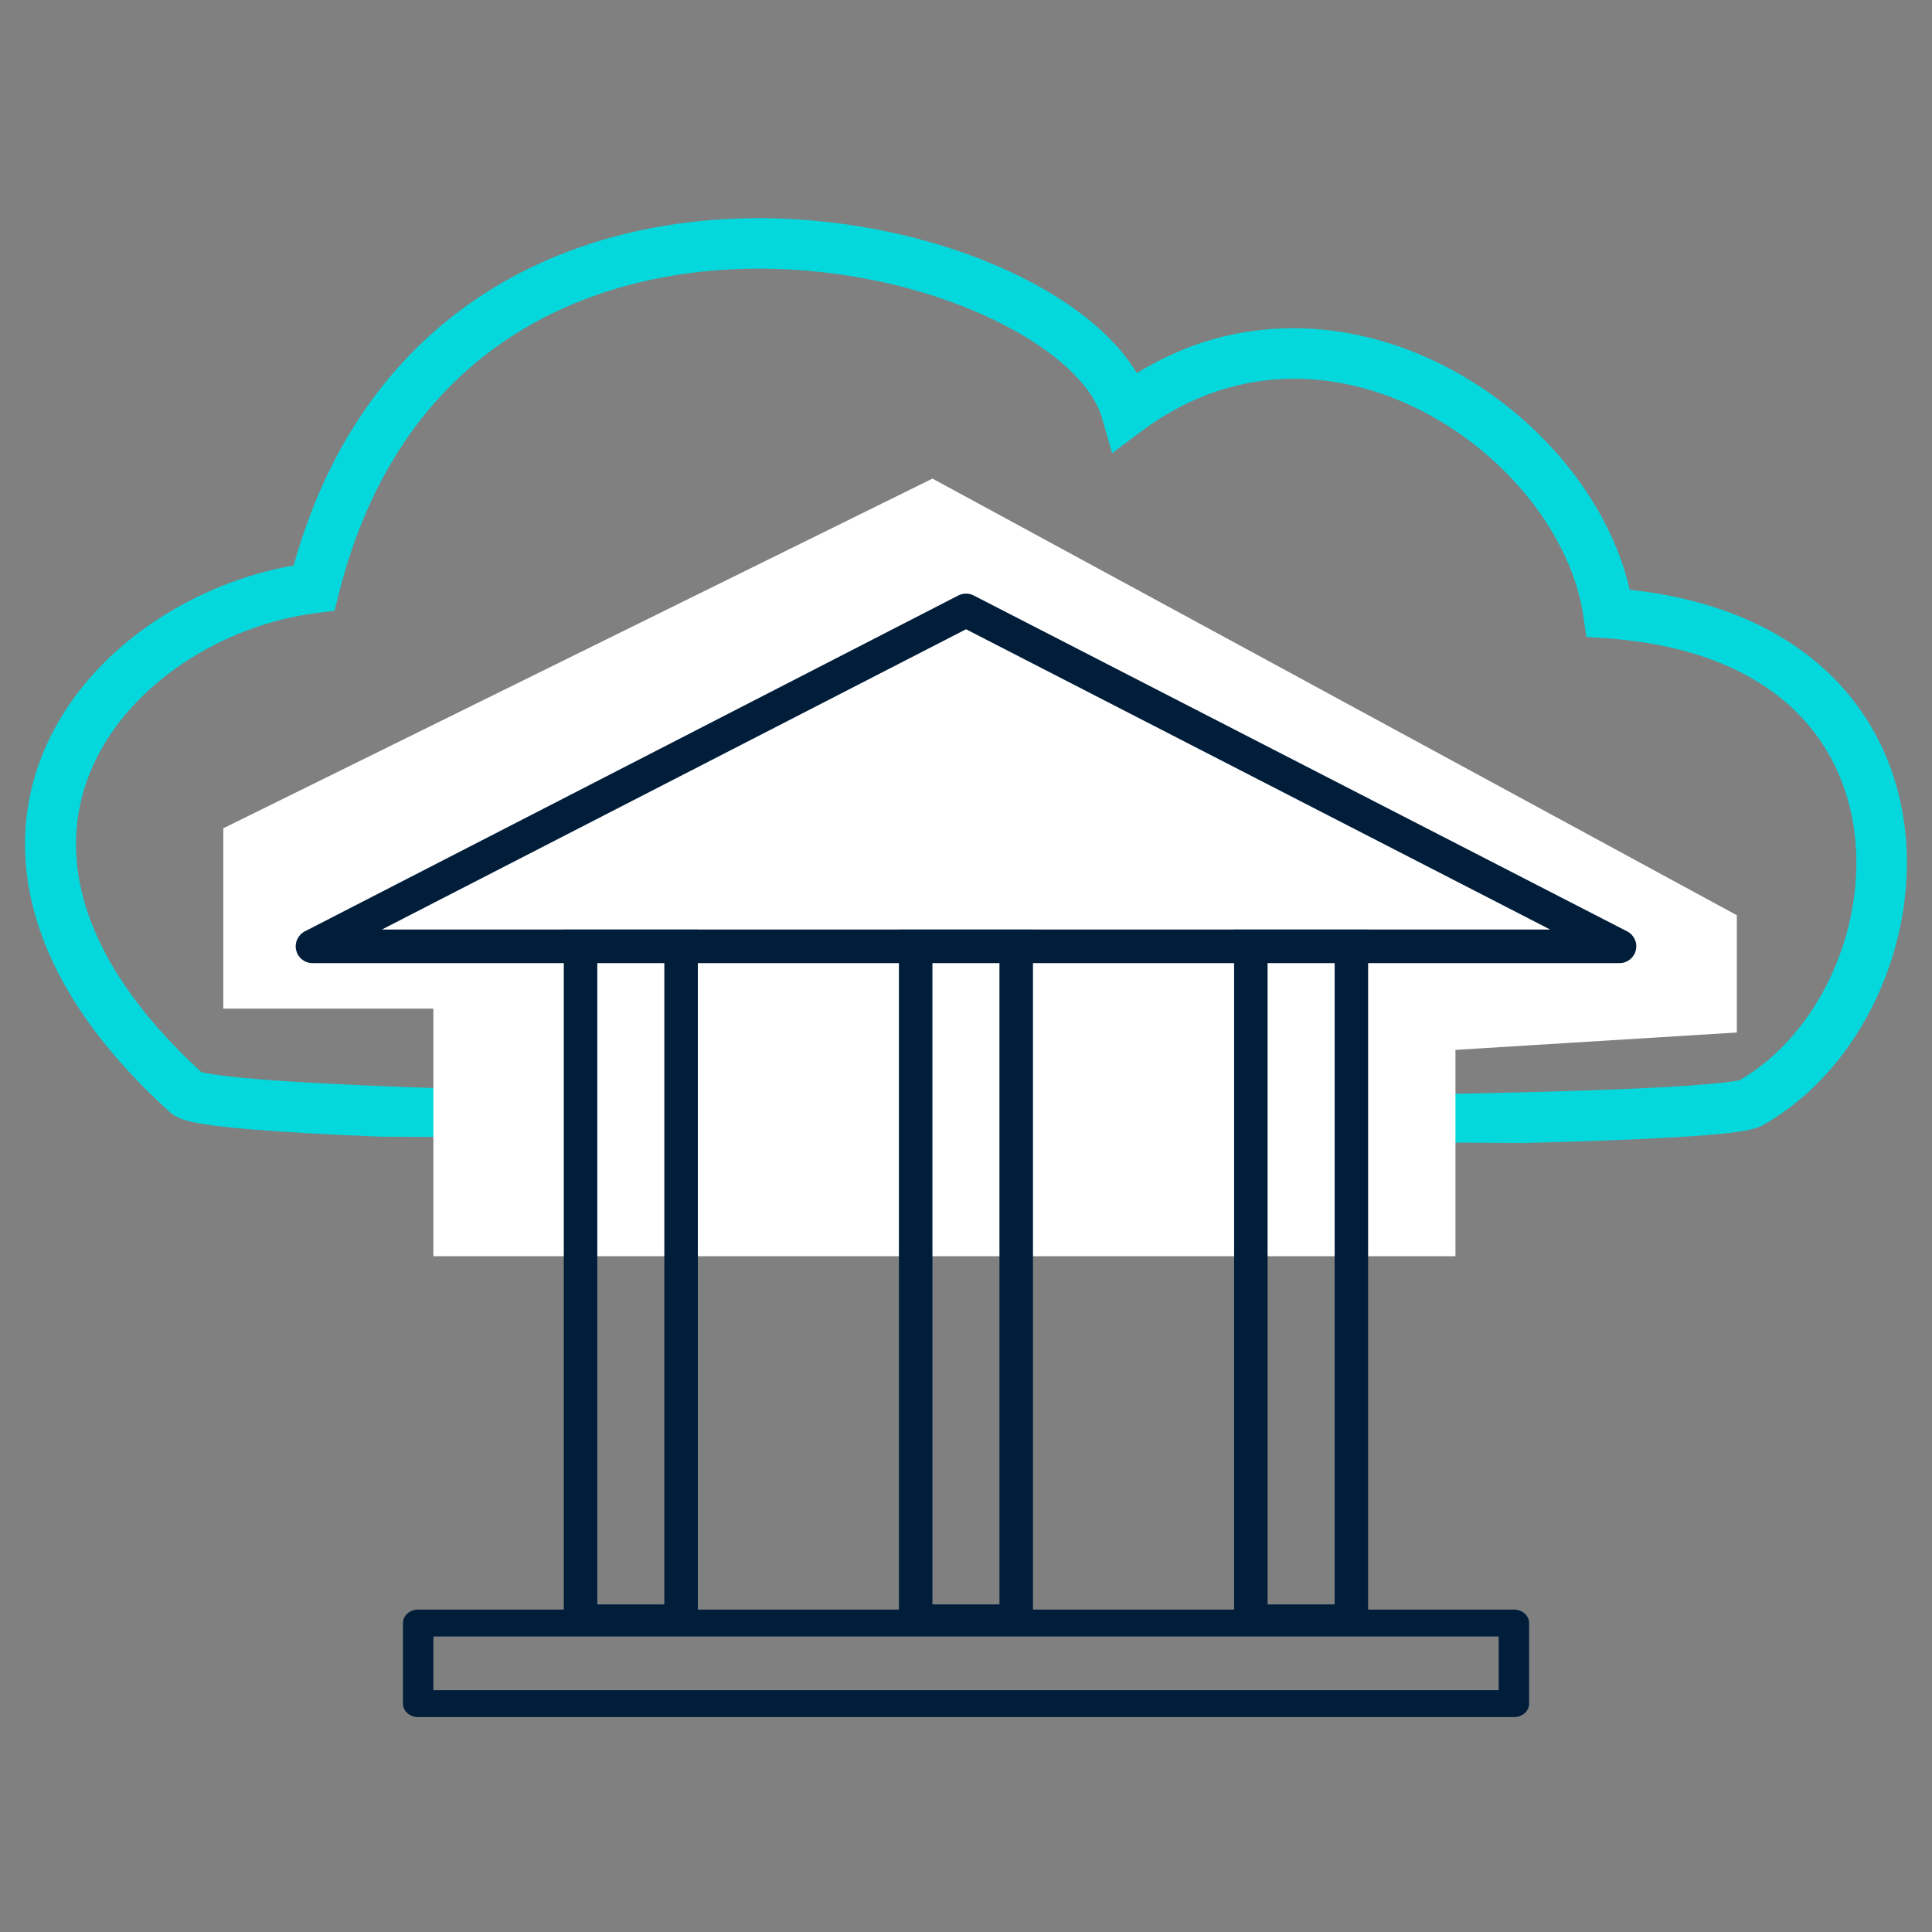
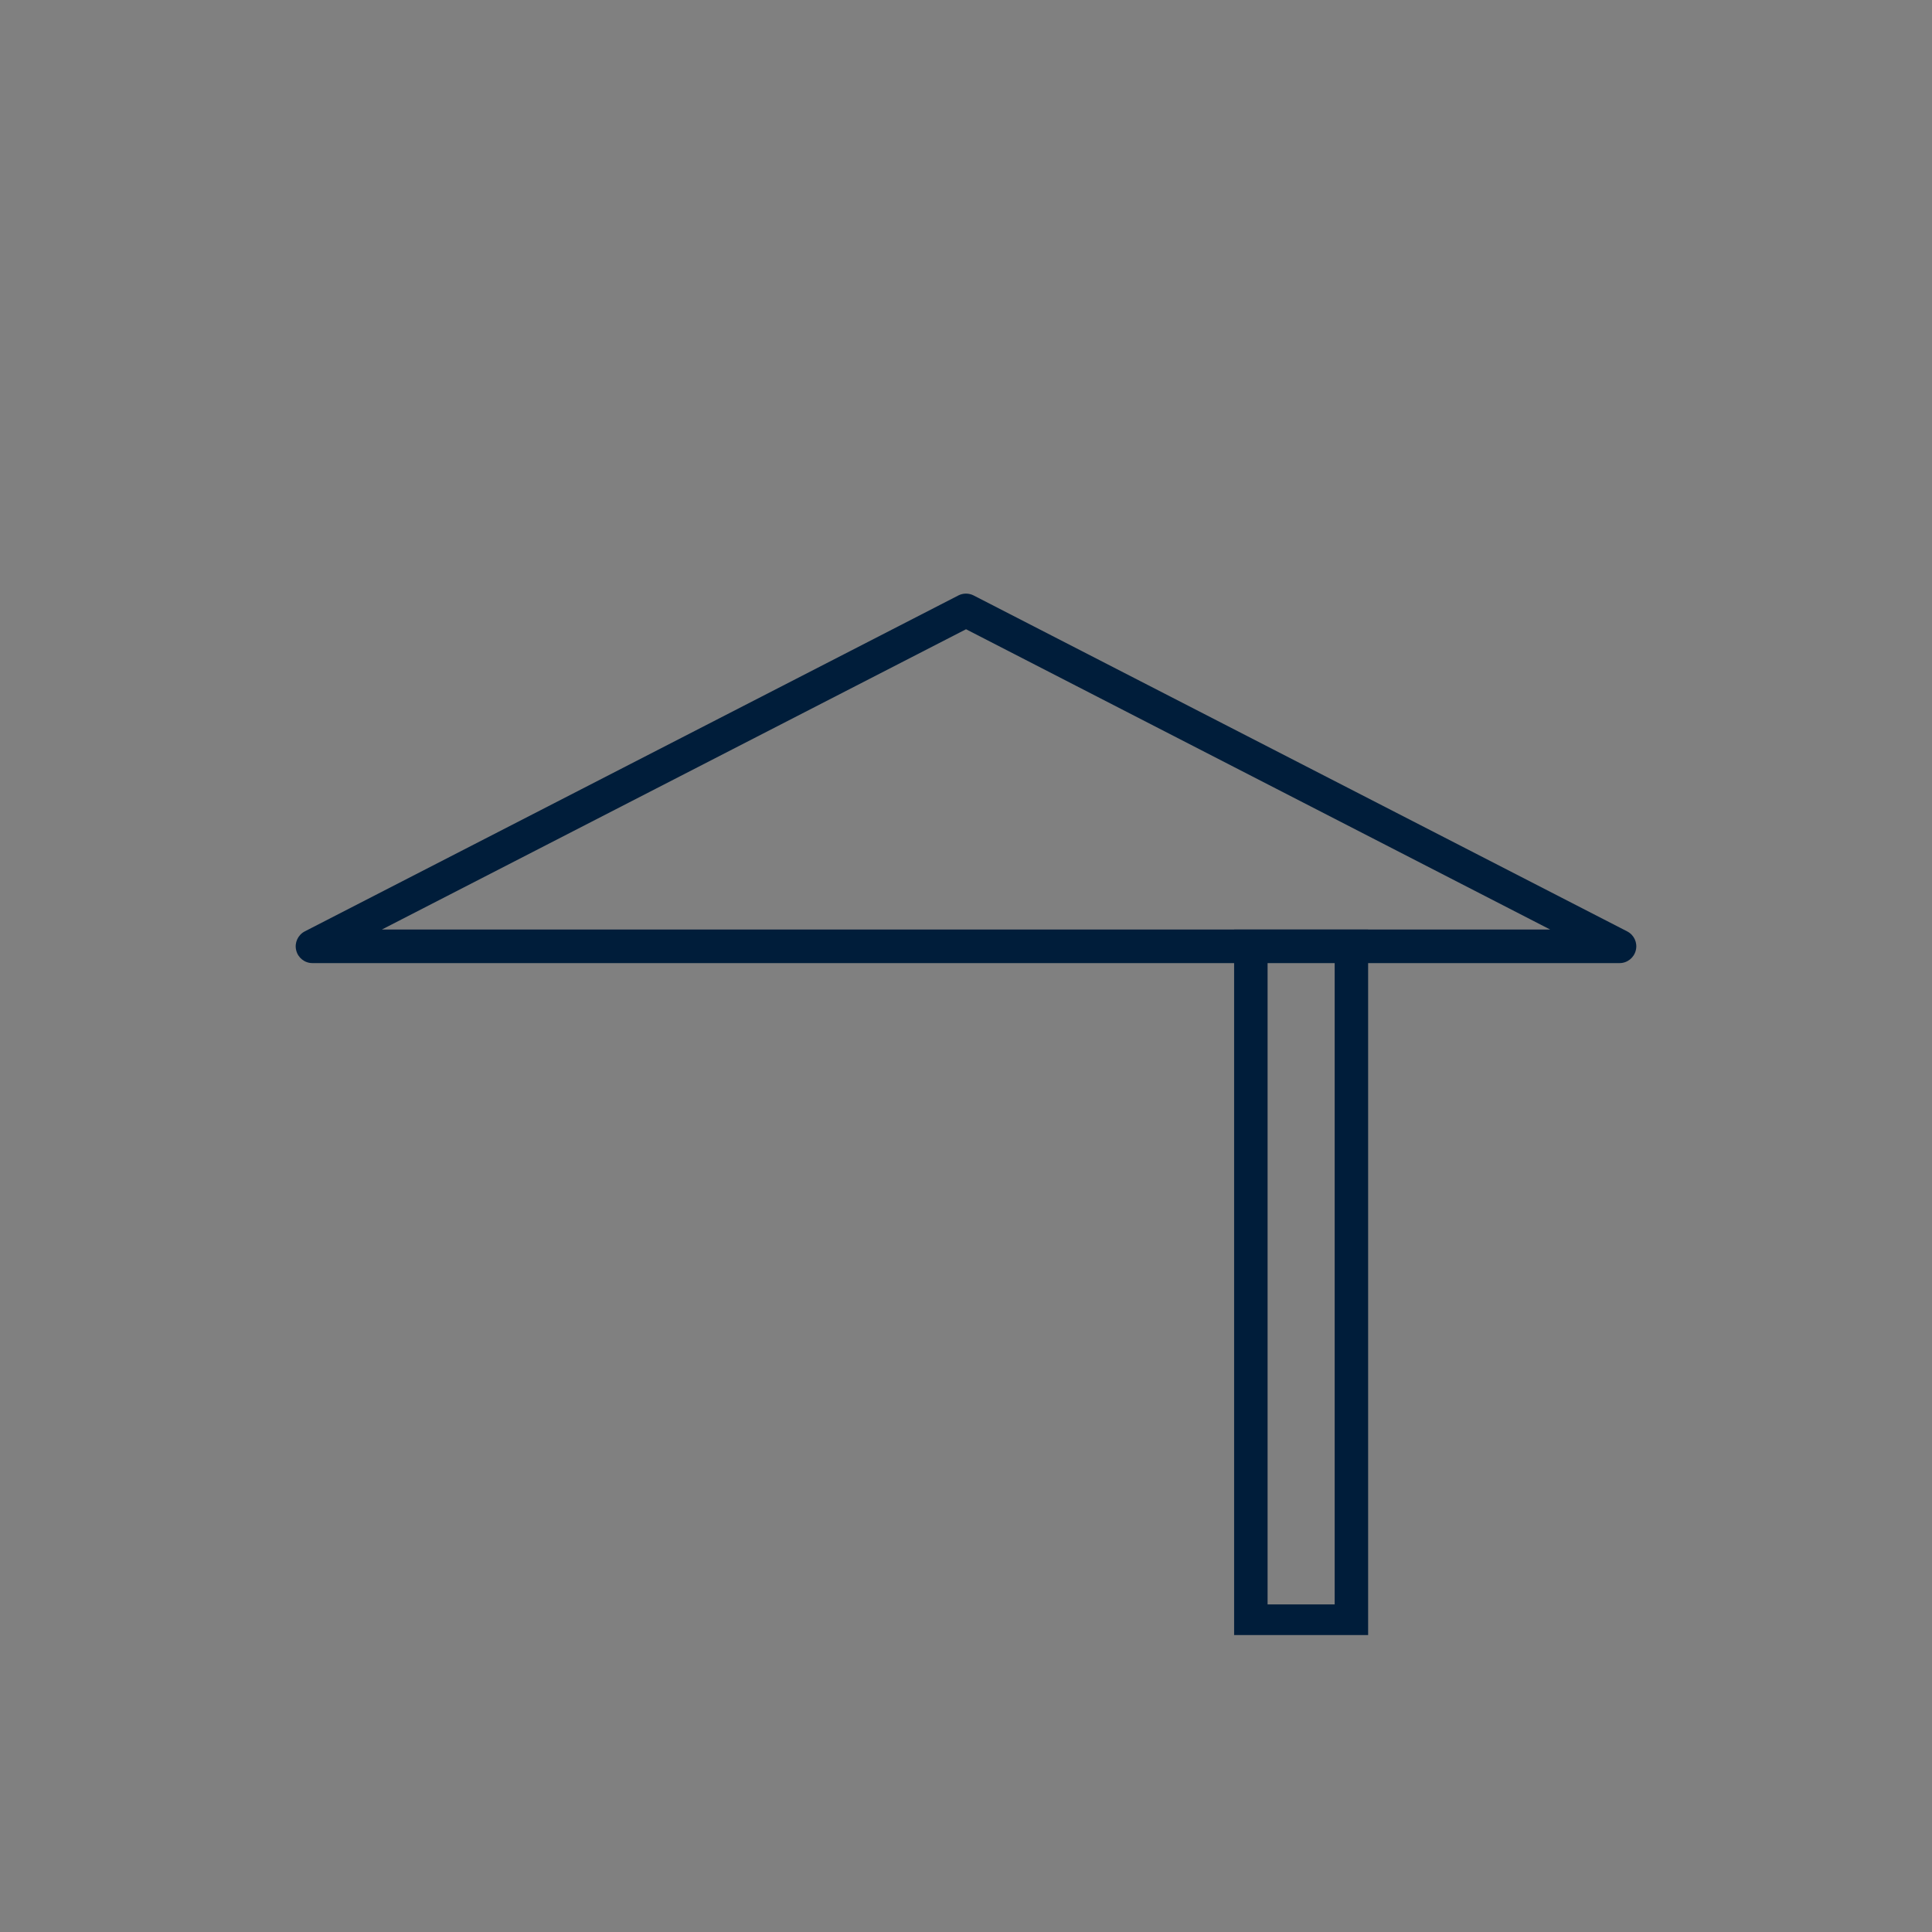
<svg xmlns="http://www.w3.org/2000/svg" width="50" height="50" viewBox="0 0 50 50" fill="none">
  <rect x="0" y="0" width="50" height="50" fill="#808080" stroke="none" />
  <g clip-path="url(#clip0_298_701)">
-     <path d="M19.636 5.646C19.545 5.646 19.454 5.646 19.361 5.649C16.922 5.692 14.387 6.31 12.235 7.8C10.163 9.235 8.49 11.449 7.6 14.634C4.942 15.102 2.321 16.8 1.203 19.282C0.606 20.608 0.45 22.138 0.937 23.773C1.421 25.399 2.529 27.09 4.398 28.784L4.407 28.791L4.416 28.798C4.568 28.927 4.76 28.982 4.847 29.005C4.969 29.038 5.112 29.067 5.268 29.091C5.581 29.142 5.996 29.186 6.493 29.228C7.355 29.299 8.497 29.363 9.843 29.417L39.4 29.581C40.97 29.542 42.311 29.494 43.328 29.433C43.904 29.4 44.382 29.363 44.744 29.321C44.925 29.3 45.085 29.277 45.218 29.251C45.324 29.229 45.496 29.192 45.639 29.11C48.193 27.656 49.669 24.379 49.292 21.388C49.1 19.871 48.431 18.402 47.163 17.271C45.988 16.221 44.338 15.498 42.177 15.263C41.639 12.911 39.767 10.697 37.408 9.484C36.21 8.866 34.864 8.495 33.478 8.495C32.092 8.495 30.746 8.844 29.421 9.656C29.17 9.238 28.831 8.849 28.435 8.495C27.794 7.921 26.971 7.409 26.038 6.985C24.242 6.168 21.974 5.646 19.634 5.646H19.636ZM27.984 28.39C26.98 28.39 25.968 28.387 24.955 28.383C23.185 28.376 21.418 28.361 19.706 28.34C16.276 28.298 13.073 28.229 10.527 28.134C8.913 28.074 7.57 28.004 6.605 27.923C6.12 27.883 5.744 27.841 5.479 27.798C5.354 27.778 5.267 27.761 5.21 27.745C3.515 26.192 2.592 24.718 2.2 23.4C1.805 22.071 1.935 20.861 2.406 19.815C3.361 17.694 5.763 16.168 8.21 15.863L8.658 15.807L8.767 15.372C9.553 12.243 11.108 10.175 12.99 8.872C14.883 7.561 17.149 6.994 19.39 6.955C19.474 6.954 19.558 6.952 19.641 6.952C21.796 6.952 23.878 7.435 25.5 8.173C26.343 8.557 27.045 9.001 27.566 9.466C28.091 9.936 28.399 10.399 28.519 10.814L28.782 11.727L29.545 11.157C30.817 10.206 32.173 9.801 33.494 9.801C34.652 9.801 35.784 10.113 36.813 10.643C39.044 11.792 40.687 13.92 40.98 15.96L41.055 16.483L41.583 16.52C43.768 16.675 45.288 17.344 46.294 18.242C47.299 19.14 47.838 20.307 47.995 21.549C48.311 24.062 47.052 26.777 45.03 27.951C45.017 27.953 44.997 27.959 44.968 27.965C44.884 27.982 44.763 28 44.6 28.018C44.276 28.055 43.824 28.091 43.259 28.124C42.129 28.191 40.577 28.244 38.737 28.285C36.2 28.343 33.125 28.374 29.873 28.384C29.252 28.386 28.623 28.387 27.99 28.387L27.984 28.39Z" fill="#05D8DD" />
-     <path fill-rule="evenodd" clip-rule="evenodd" d="M11.216 32.173V26.102H5.779V21.436L24.132 12.386L44.949 23.686V26.721L37.667 27.171V32.511H11.216V32.173Z" fill="white" />
-     <path fill-rule="evenodd" clip-rule="evenodd" d="M10.429 42.004C10.429 41.811 10.605 41.656 10.822 41.656H39.18C39.397 41.656 39.573 41.811 39.573 42.004V44.091C39.573 44.284 39.397 44.439 39.18 44.439H10.822C10.605 44.439 10.429 44.284 10.429 44.091V42.004ZM11.216 42.352V43.742H38.786V42.352H11.216Z" fill="#001D3A" />
-     <path fill-rule="evenodd" clip-rule="evenodd" d="M17.193 24.851H15.458V41.522H17.193V24.851ZM14.591 24.057V42.315H18.06V24.057H14.591Z" fill="#001D3A" />
-     <path fill-rule="evenodd" clip-rule="evenodd" d="M25.866 24.851H24.131V41.522H25.866V24.851ZM23.264 24.057V42.315H26.733V24.057H23.264Z" fill="#001D3A" />
    <path fill-rule="evenodd" clip-rule="evenodd" d="M34.541 24.851H32.805V41.522H34.541V24.851ZM31.939 24.057V42.315H35.407V24.057H31.939Z" fill="#001D3A" />
    <path fill-rule="evenodd" clip-rule="evenodd" d="M24.802 15.41C24.926 15.347 25.073 15.347 25.197 15.41L42.111 24.104C42.29 24.196 42.383 24.397 42.335 24.592C42.288 24.788 42.114 24.925 41.914 24.925H8.086C7.885 24.925 7.711 24.788 7.665 24.592C7.617 24.397 7.711 24.196 7.888 24.104L24.803 15.41H24.802ZM9.882 24.056H40.118L25.001 16.285L9.883 24.056H9.882Z" fill="#001D3A" />
  </g>
  <defs>
    <clipPath id="clip0_298_701">
      <rect width="50" height="39.437" fill="white" transform="translate(0 5)" />
    </clipPath>
  </defs>
</svg>